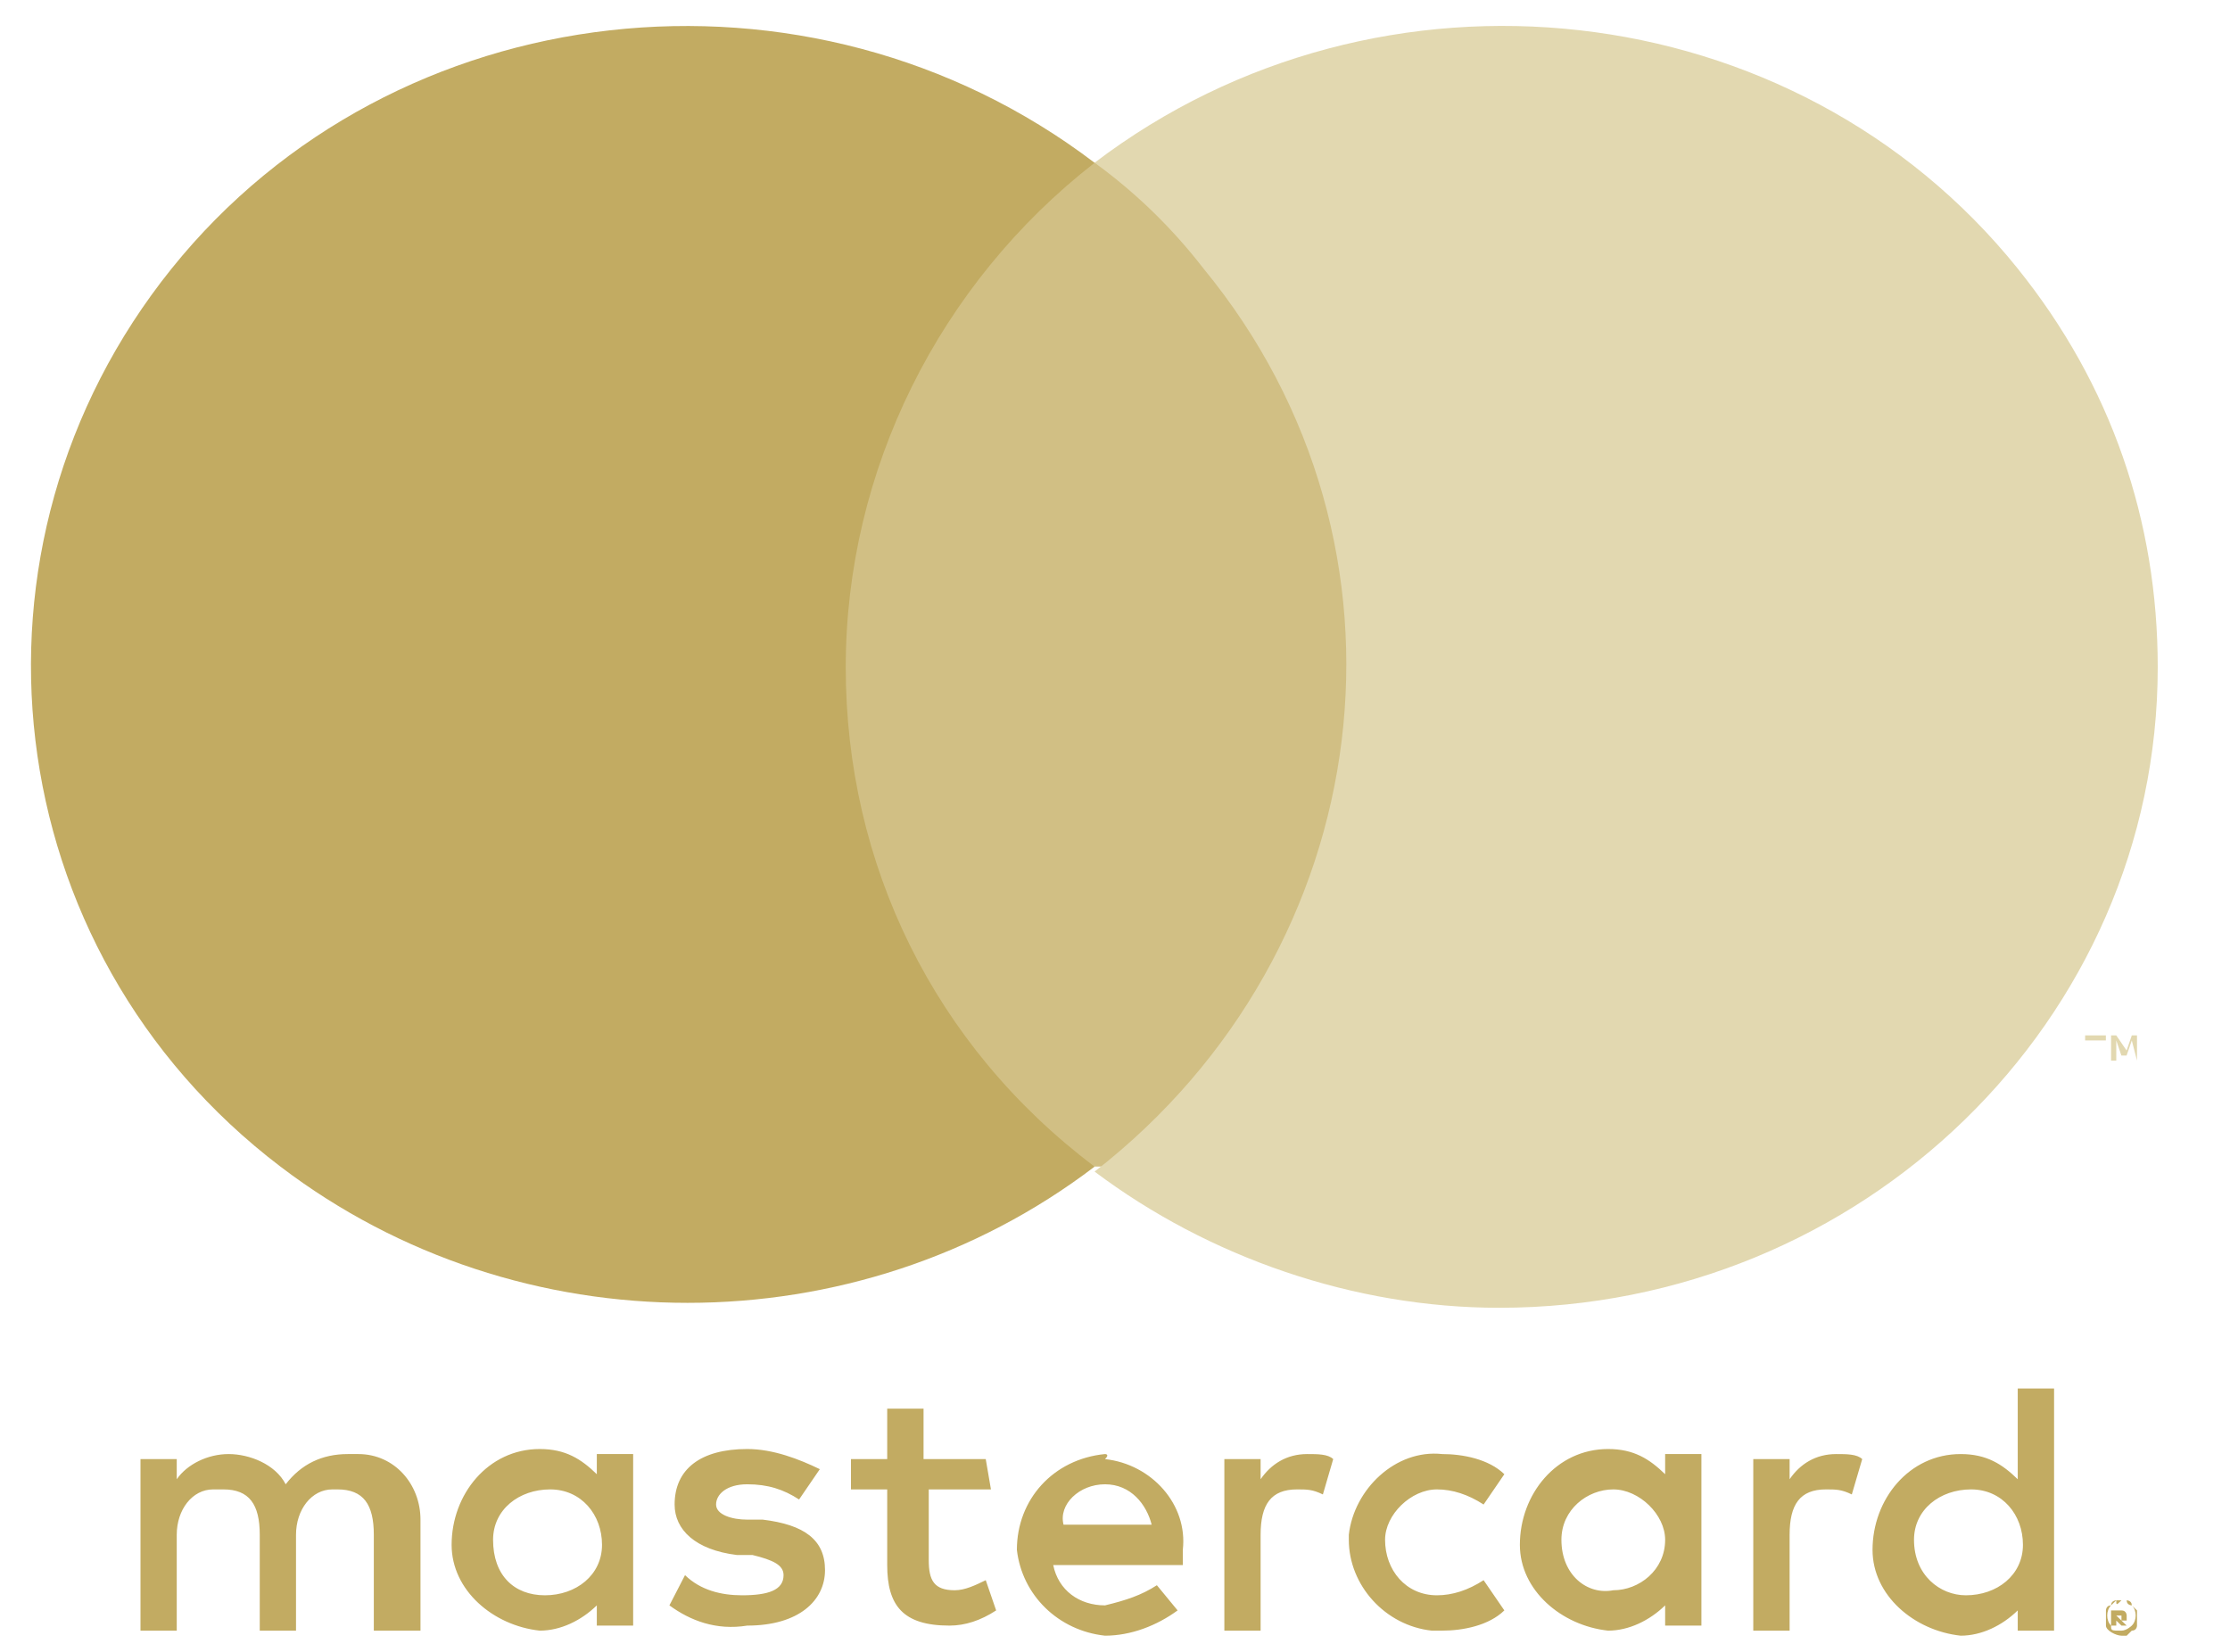
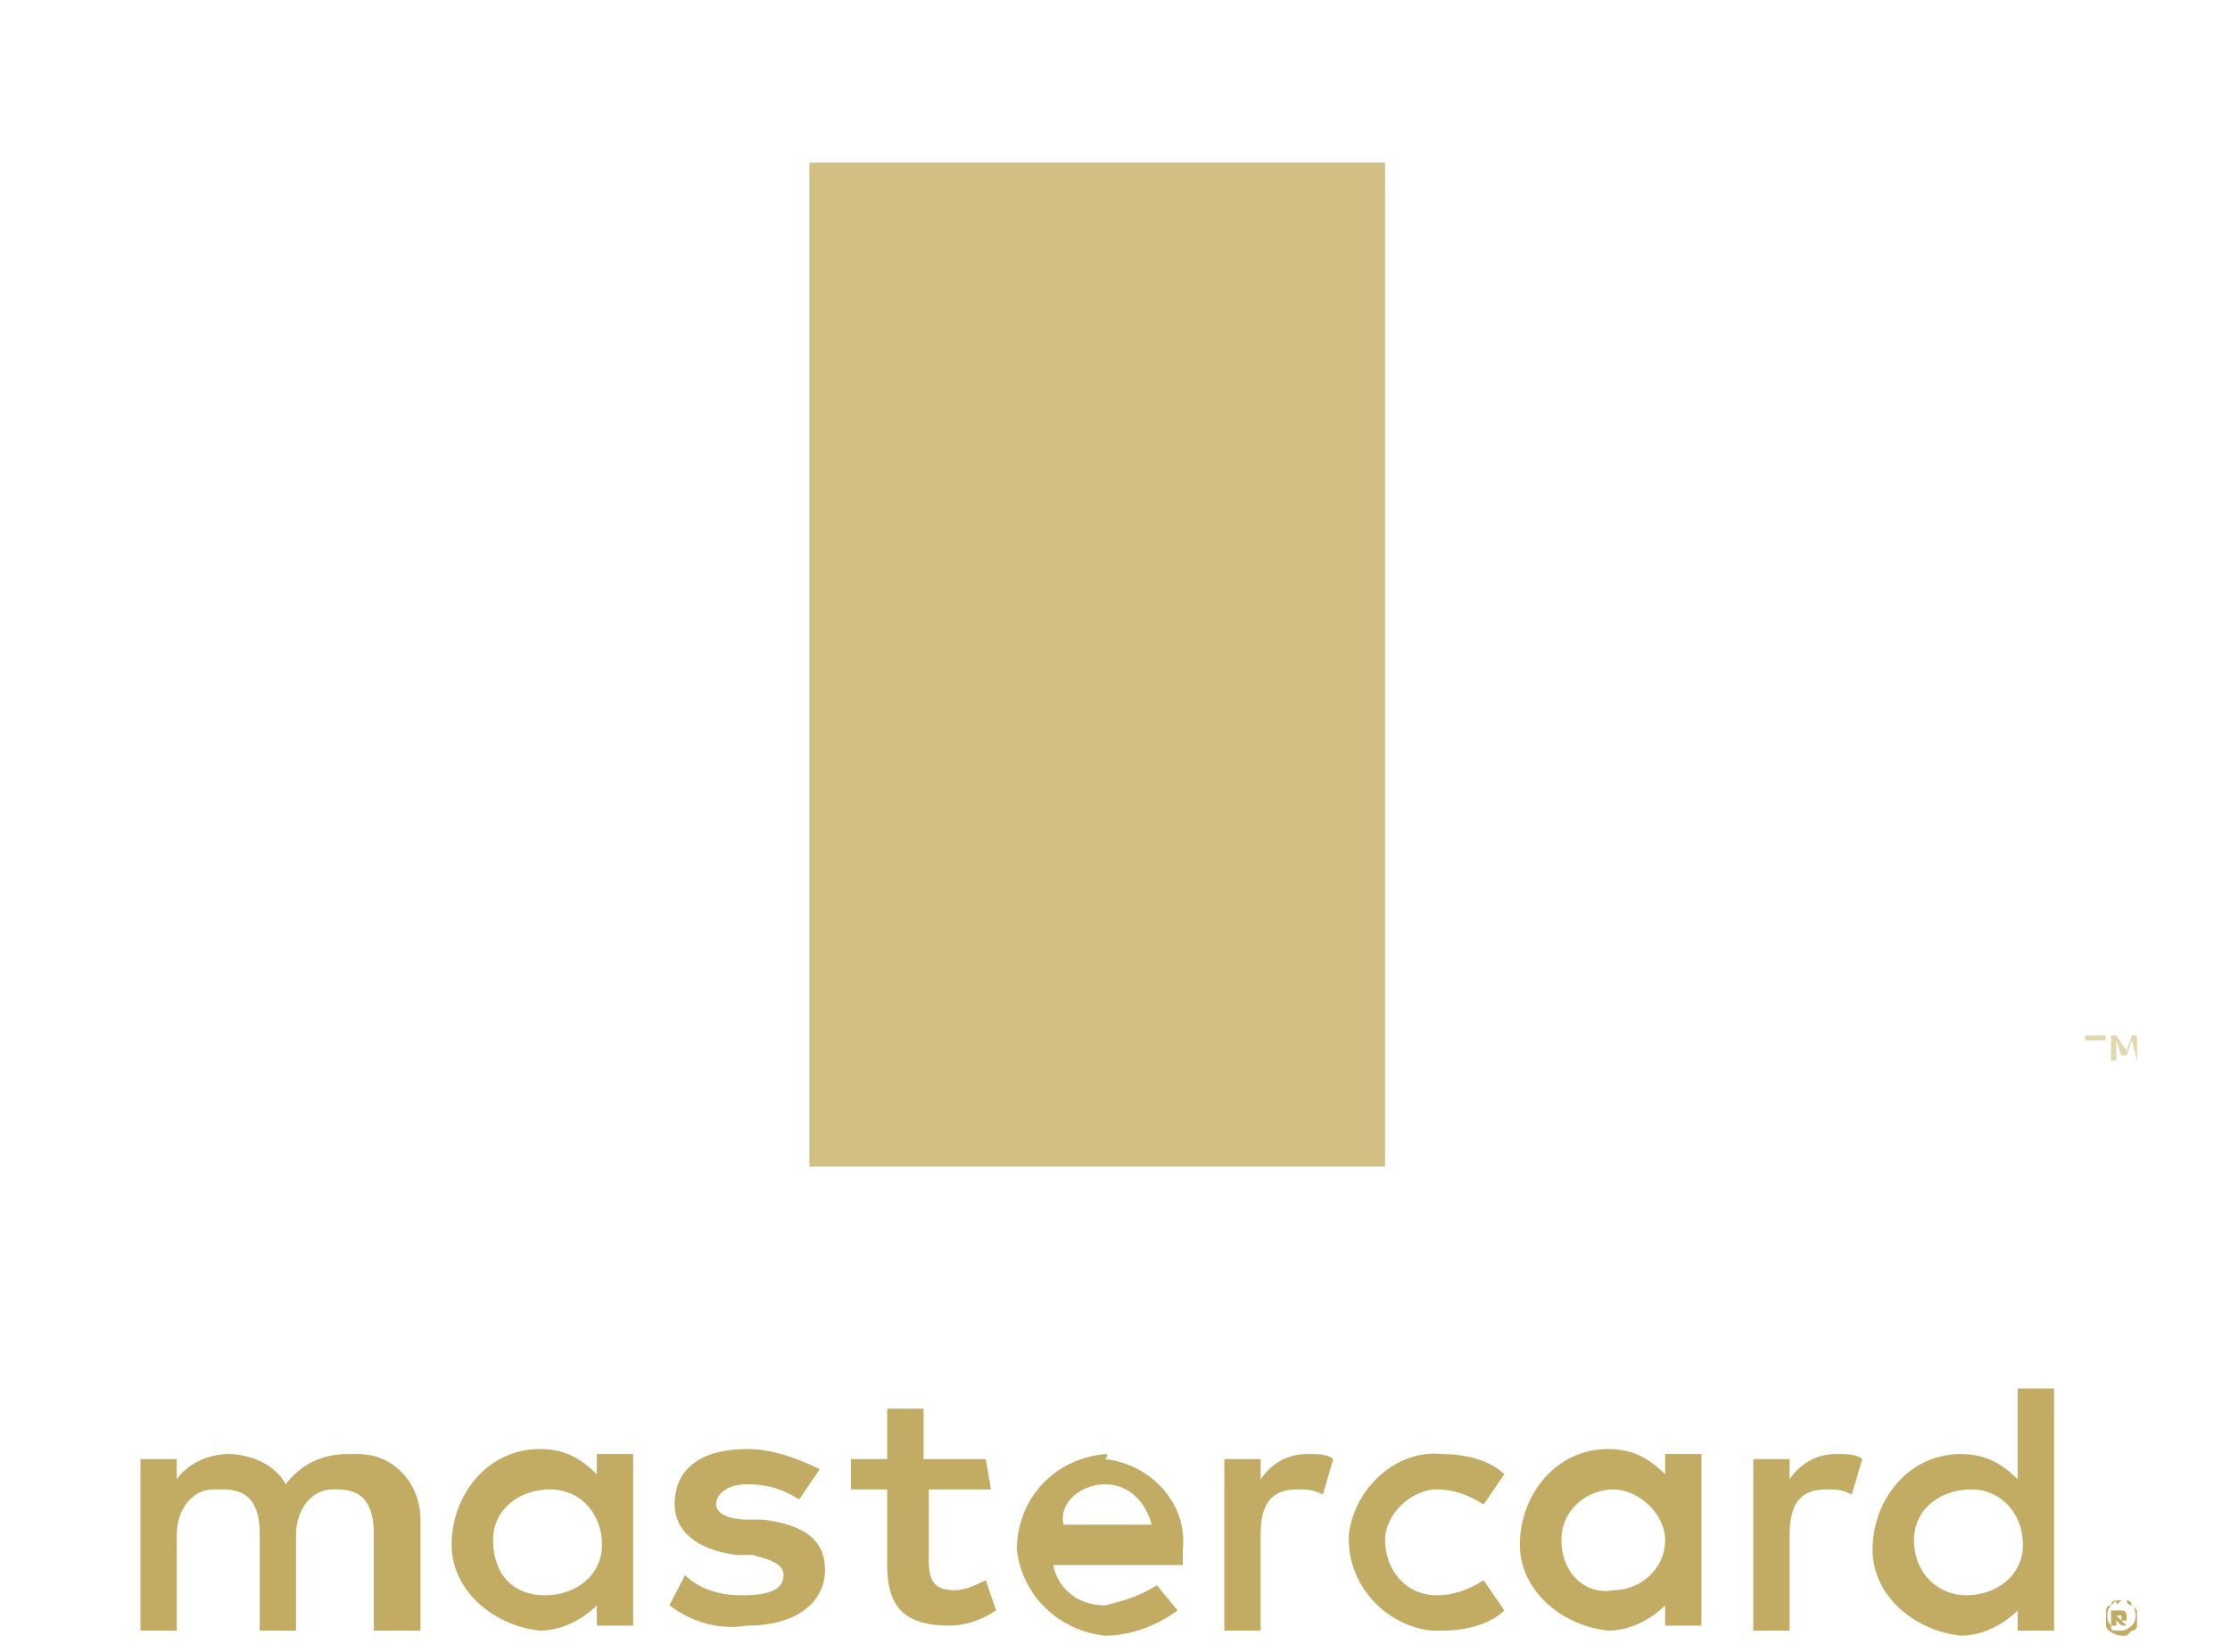
<svg xmlns="http://www.w3.org/2000/svg" width="27" height="20" viewBox="0 0 27 20" fill="none">
  <g id="master-card-icon">
    <path d="M5.091 18.399C5.091 17.971 4.777 17.605 4.338 17.605C4.275 17.605 4.275 17.605 4.212 17.605C3.898 17.605 3.647 17.727 3.459 17.971C3.333 17.727 3.019 17.605 2.768 17.605C2.517 17.605 2.266 17.727 2.14 17.91V17.666H1.701V19.743H2.14V18.582C2.14 18.277 2.329 18.033 2.58 18.033C2.58 18.033 2.643 18.033 2.705 18.033C3.019 18.033 3.145 18.216 3.145 18.582V19.743H3.584V18.582C3.584 18.277 3.773 18.033 4.024 18.033H4.087C4.401 18.033 4.526 18.216 4.526 18.582V19.743H5.091V18.399ZM11.935 17.666H11.182V17.055H10.742V17.666H10.303V18.033H10.742V18.949C10.742 19.437 10.931 19.682 11.496 19.682C11.684 19.682 11.873 19.621 12.061 19.498L11.935 19.132C11.81 19.193 11.684 19.254 11.559 19.254C11.307 19.254 11.245 19.132 11.245 18.888V18.033H11.998L11.935 17.666ZM15.828 17.605C15.577 17.605 15.389 17.727 15.263 17.91V17.666H14.824V19.743H15.263V18.582C15.263 18.216 15.389 18.033 15.703 18.033C15.828 18.033 15.891 18.033 16.017 18.094L16.142 17.666C16.079 17.605 15.954 17.605 15.828 17.605ZM9.926 17.788C9.675 17.666 9.361 17.544 9.047 17.544C8.482 17.544 8.168 17.788 8.168 18.216C8.168 18.521 8.419 18.765 8.921 18.827H9.11C9.361 18.888 9.487 18.949 9.487 19.071C9.487 19.254 9.298 19.315 8.984 19.315C8.733 19.315 8.482 19.254 8.294 19.071L8.105 19.437C8.356 19.621 8.67 19.743 9.047 19.682C9.675 19.682 9.989 19.376 9.989 19.01C9.989 18.643 9.738 18.46 9.235 18.399H9.047C8.859 18.399 8.67 18.338 8.67 18.216C8.67 18.094 8.796 17.971 9.047 17.971C9.298 17.971 9.487 18.033 9.675 18.155L9.926 17.788ZM22.233 17.605C21.981 17.605 21.793 17.727 21.668 17.91V17.666H21.228V19.743H21.668V18.582C21.668 18.216 21.793 18.033 22.107 18.033C22.233 18.033 22.295 18.033 22.421 18.094L22.547 17.666C22.484 17.605 22.358 17.605 22.233 17.605ZM16.331 18.643C16.331 19.193 16.77 19.682 17.335 19.743C17.398 19.743 17.398 19.743 17.461 19.743C17.712 19.743 18.026 19.682 18.214 19.498L17.963 19.132C17.775 19.254 17.586 19.315 17.398 19.315C17.021 19.315 16.77 19.01 16.77 18.643C16.77 18.338 17.084 18.033 17.398 18.033C17.586 18.033 17.775 18.094 17.963 18.216L18.214 17.849C18.026 17.666 17.712 17.605 17.461 17.605C16.896 17.544 16.393 18.033 16.331 18.582V18.643ZM20.6 17.605H20.161V17.849C19.972 17.666 19.784 17.544 19.47 17.544C18.842 17.544 18.402 18.094 18.402 18.704C18.402 19.254 18.905 19.682 19.47 19.743C19.721 19.743 19.972 19.621 20.161 19.437V19.682H20.6V17.605ZM18.905 18.643C18.905 18.277 19.219 18.033 19.533 18.033C19.847 18.033 20.161 18.338 20.161 18.643C20.161 19.01 19.847 19.254 19.533 19.254C19.219 19.315 18.905 19.071 18.905 18.643C18.905 18.704 18.905 18.704 18.905 18.643ZM13.379 17.605C12.752 17.666 12.312 18.155 12.312 18.765C12.375 19.315 12.814 19.743 13.379 19.804C13.693 19.804 14.007 19.682 14.258 19.498L14.007 19.193C13.819 19.315 13.631 19.376 13.379 19.437C13.066 19.437 12.814 19.254 12.752 18.949H14.321C14.321 18.888 14.321 18.827 14.321 18.765C14.384 18.216 13.944 17.727 13.379 17.666C13.442 17.605 13.379 17.605 13.379 17.605ZM13.379 17.971C13.693 17.971 13.882 18.216 13.944 18.46H12.877C12.814 18.216 13.066 17.971 13.379 17.971ZM24.87 16.811H24.43V17.91C24.242 17.727 24.053 17.605 23.739 17.605C23.112 17.605 22.672 18.155 22.672 18.765C22.672 19.315 23.174 19.743 23.739 19.804C23.991 19.804 24.242 19.682 24.43 19.498V19.743H24.87V16.811ZM25.686 19.376H25.749C25.749 19.376 25.811 19.376 25.811 19.437L25.874 19.498C25.874 19.56 25.874 19.621 25.874 19.682C25.874 19.682 25.874 19.743 25.811 19.743L25.749 19.804H25.686C25.623 19.804 25.498 19.743 25.498 19.682C25.498 19.621 25.498 19.56 25.498 19.498C25.498 19.498 25.498 19.437 25.56 19.437L25.623 19.376C25.623 19.437 25.623 19.437 25.686 19.376ZM25.686 19.743C25.749 19.743 25.811 19.682 25.811 19.682C25.874 19.621 25.874 19.498 25.811 19.437C25.811 19.437 25.749 19.437 25.749 19.376H25.686H25.623C25.623 19.376 25.56 19.376 25.56 19.437C25.498 19.498 25.498 19.621 25.56 19.682C25.56 19.743 25.56 19.743 25.686 19.743C25.623 19.743 25.623 19.743 25.686 19.743ZM25.686 19.498C25.749 19.498 25.749 19.56 25.749 19.56C25.749 19.56 25.749 19.56 25.749 19.621C25.749 19.621 25.749 19.621 25.686 19.621L25.749 19.682H25.686L25.623 19.621V19.682H25.56V19.498H25.686ZM25.623 19.56C25.686 19.621 25.686 19.621 25.686 19.621C25.686 19.621 25.686 19.621 25.686 19.56C25.686 19.56 25.686 19.56 25.623 19.56ZM23.174 18.643C23.174 18.277 23.488 18.033 23.865 18.033C24.242 18.033 24.493 18.338 24.493 18.704C24.493 19.071 24.179 19.315 23.802 19.315C23.488 19.315 23.174 19.071 23.174 18.643C23.174 18.704 23.174 18.704 23.174 18.643ZM7.666 17.605H7.226V17.849C7.038 17.666 6.849 17.544 6.535 17.544C5.908 17.544 5.468 18.094 5.468 18.704C5.468 19.254 5.97 19.682 6.535 19.743C6.787 19.743 7.038 19.621 7.226 19.437V19.682H7.666V17.605ZM5.97 18.643C5.97 18.277 6.284 18.033 6.661 18.033C7.038 18.033 7.289 18.338 7.289 18.704C7.289 19.071 6.975 19.315 6.598 19.315C6.222 19.315 5.97 19.071 5.97 18.643C5.97 18.704 5.97 18.704 5.97 18.643Z" fill="#C2AB62" />
    <path d="M16.77 1.969H9.8V14.124H16.77V1.969Z" fill="#D1BF84" />
-     <path d="M10.24 8.079C10.24 5.697 11.37 3.437 13.253 1.971C9.8 -0.656 4.777 -0.106 2.077 3.253C-0.623 6.613 -0.058 11.499 3.396 14.125C6.284 16.324 10.365 16.324 13.253 14.125C11.307 12.659 10.24 10.461 10.24 8.079Z" fill="#C2AB62" />
-     <path d="M26.125 8.078C26.125 12.353 22.546 15.834 18.151 15.834C16.393 15.834 14.635 15.224 13.253 14.185C16.707 11.498 17.335 6.612 14.572 3.252C14.195 2.764 13.756 2.336 13.253 1.97C16.707 -0.657 21.73 -0.107 24.43 3.252C25.56 4.657 26.125 6.306 26.125 8.078Z" fill="#E2D8B0" />
    <path d="M25.372 12.597H25.497V12.536H25.246V12.597H25.372ZM25.874 12.841V12.536H25.811L25.748 12.719L25.623 12.536H25.56V12.841H25.623V12.597L25.685 12.78H25.748L25.811 12.597L25.874 12.841Z" fill="#E2D8B0" />
  </g>
</svg>